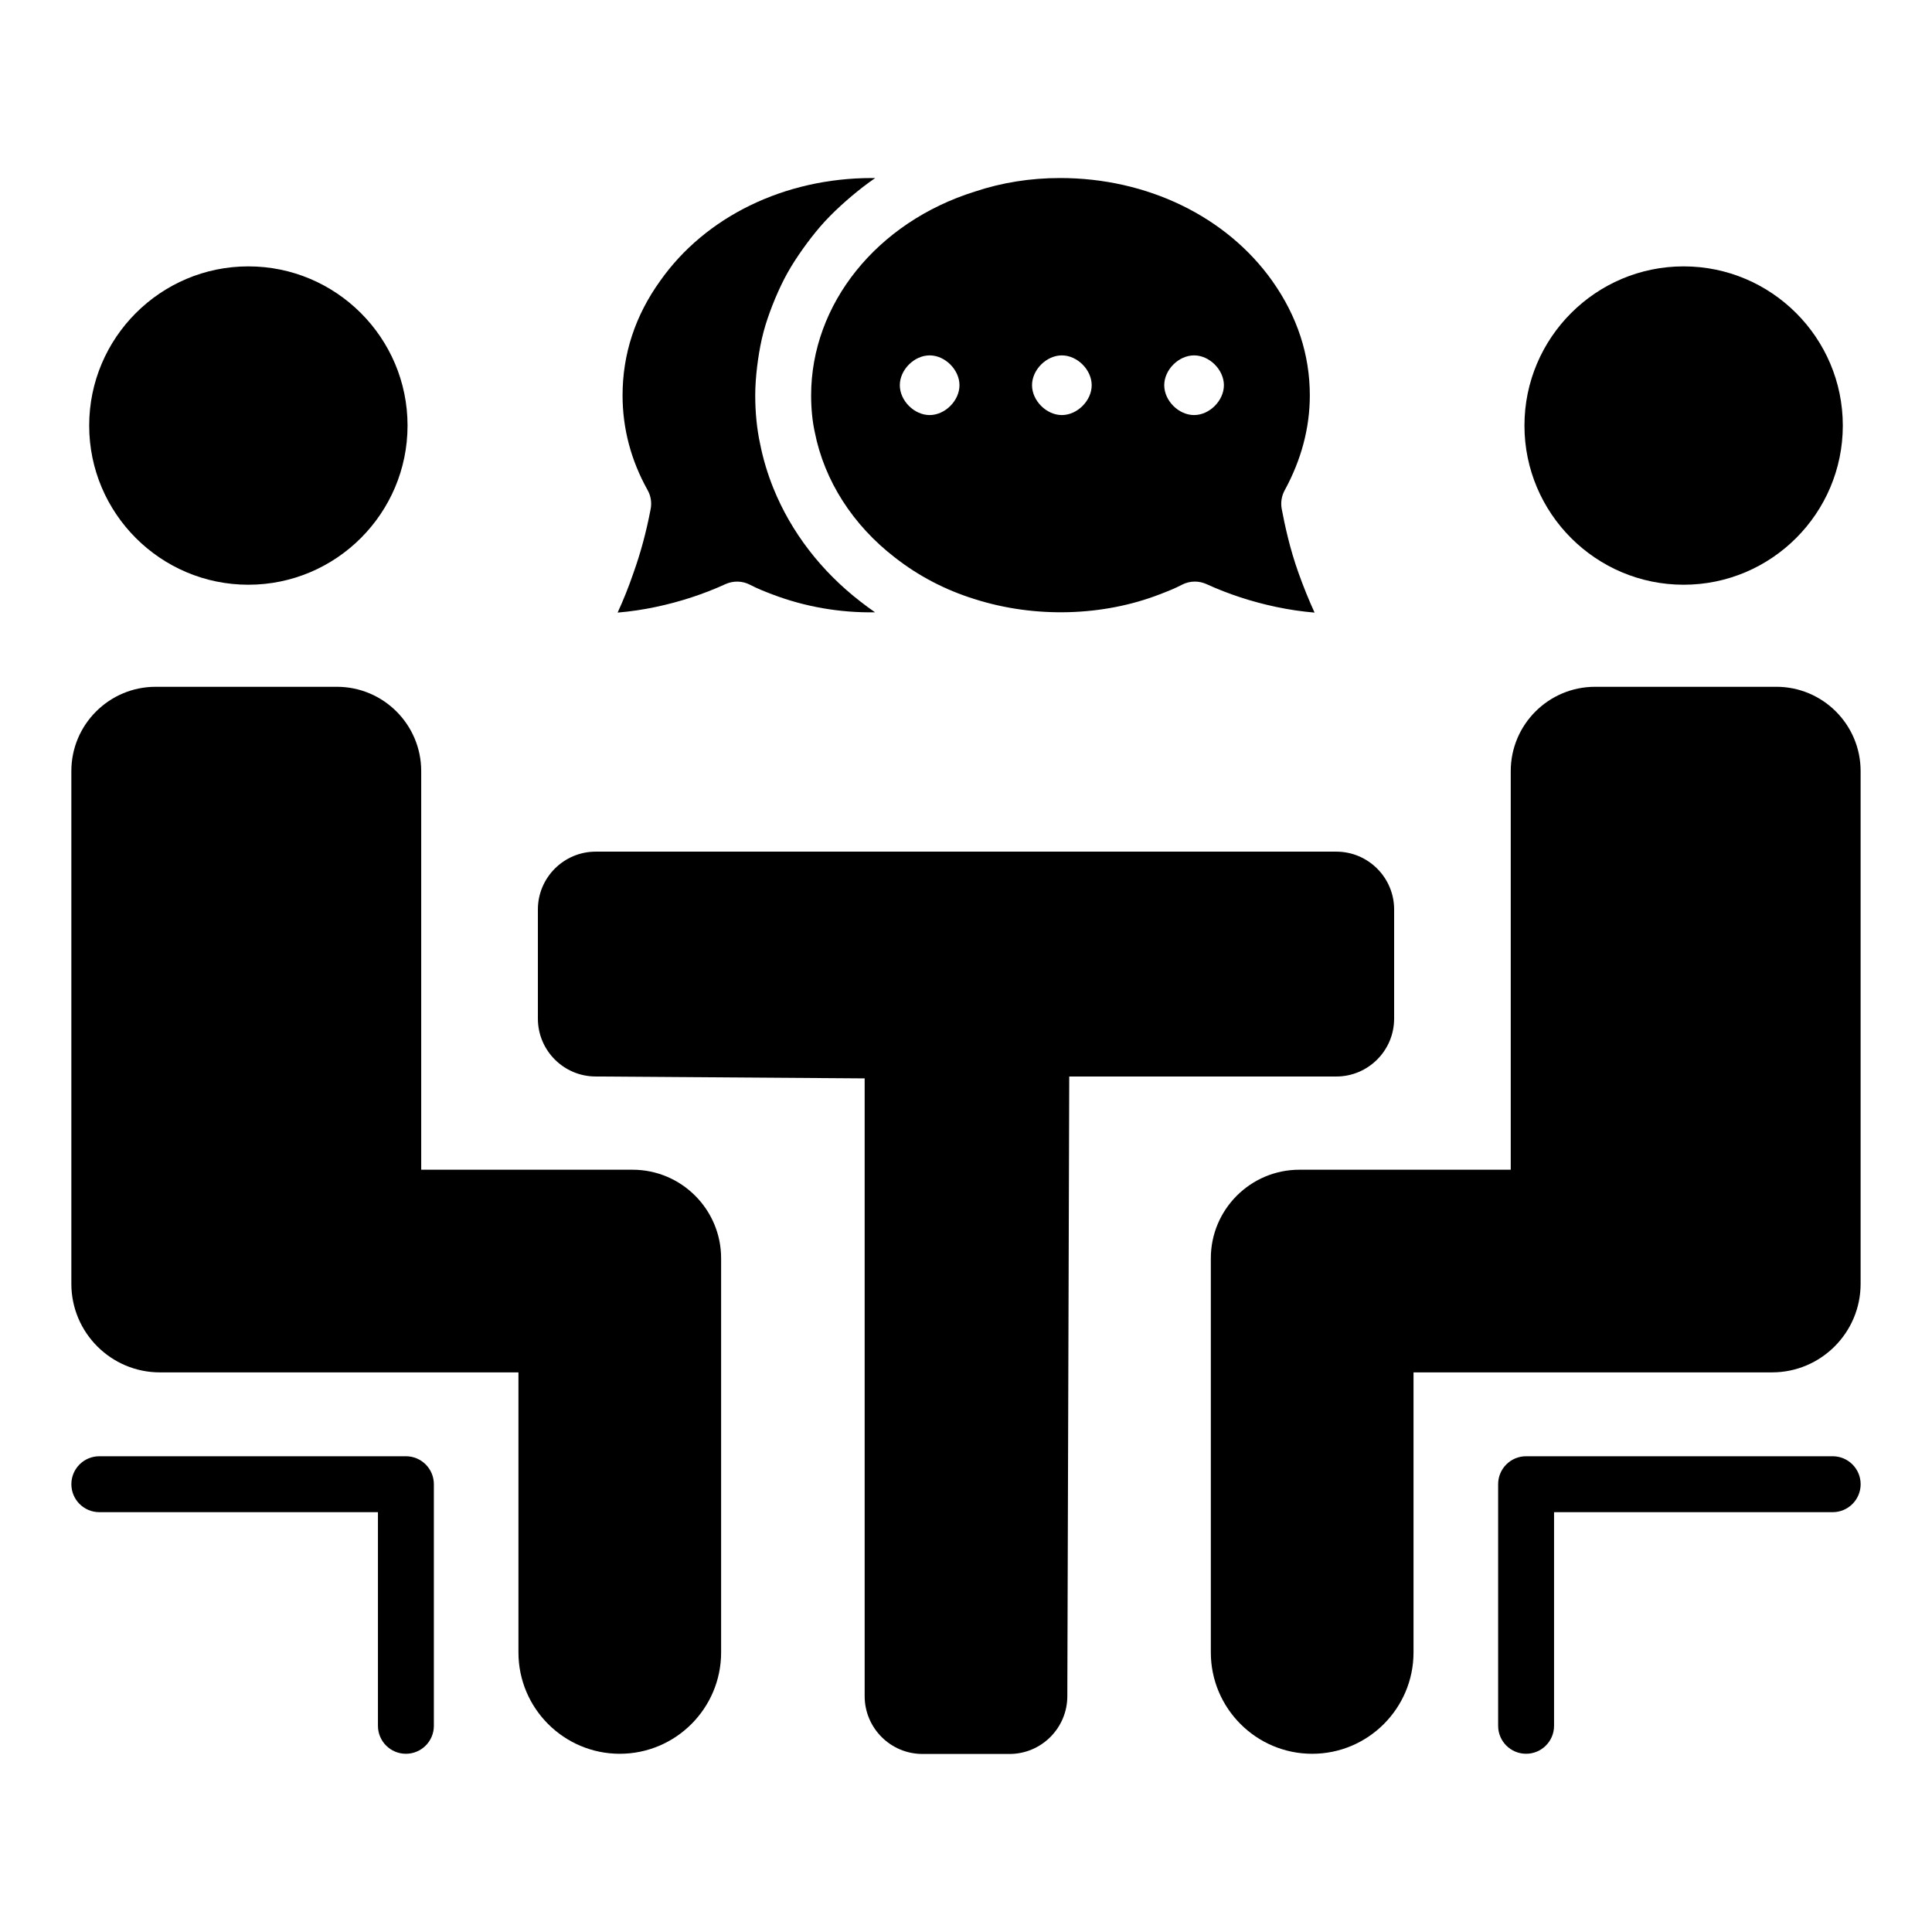
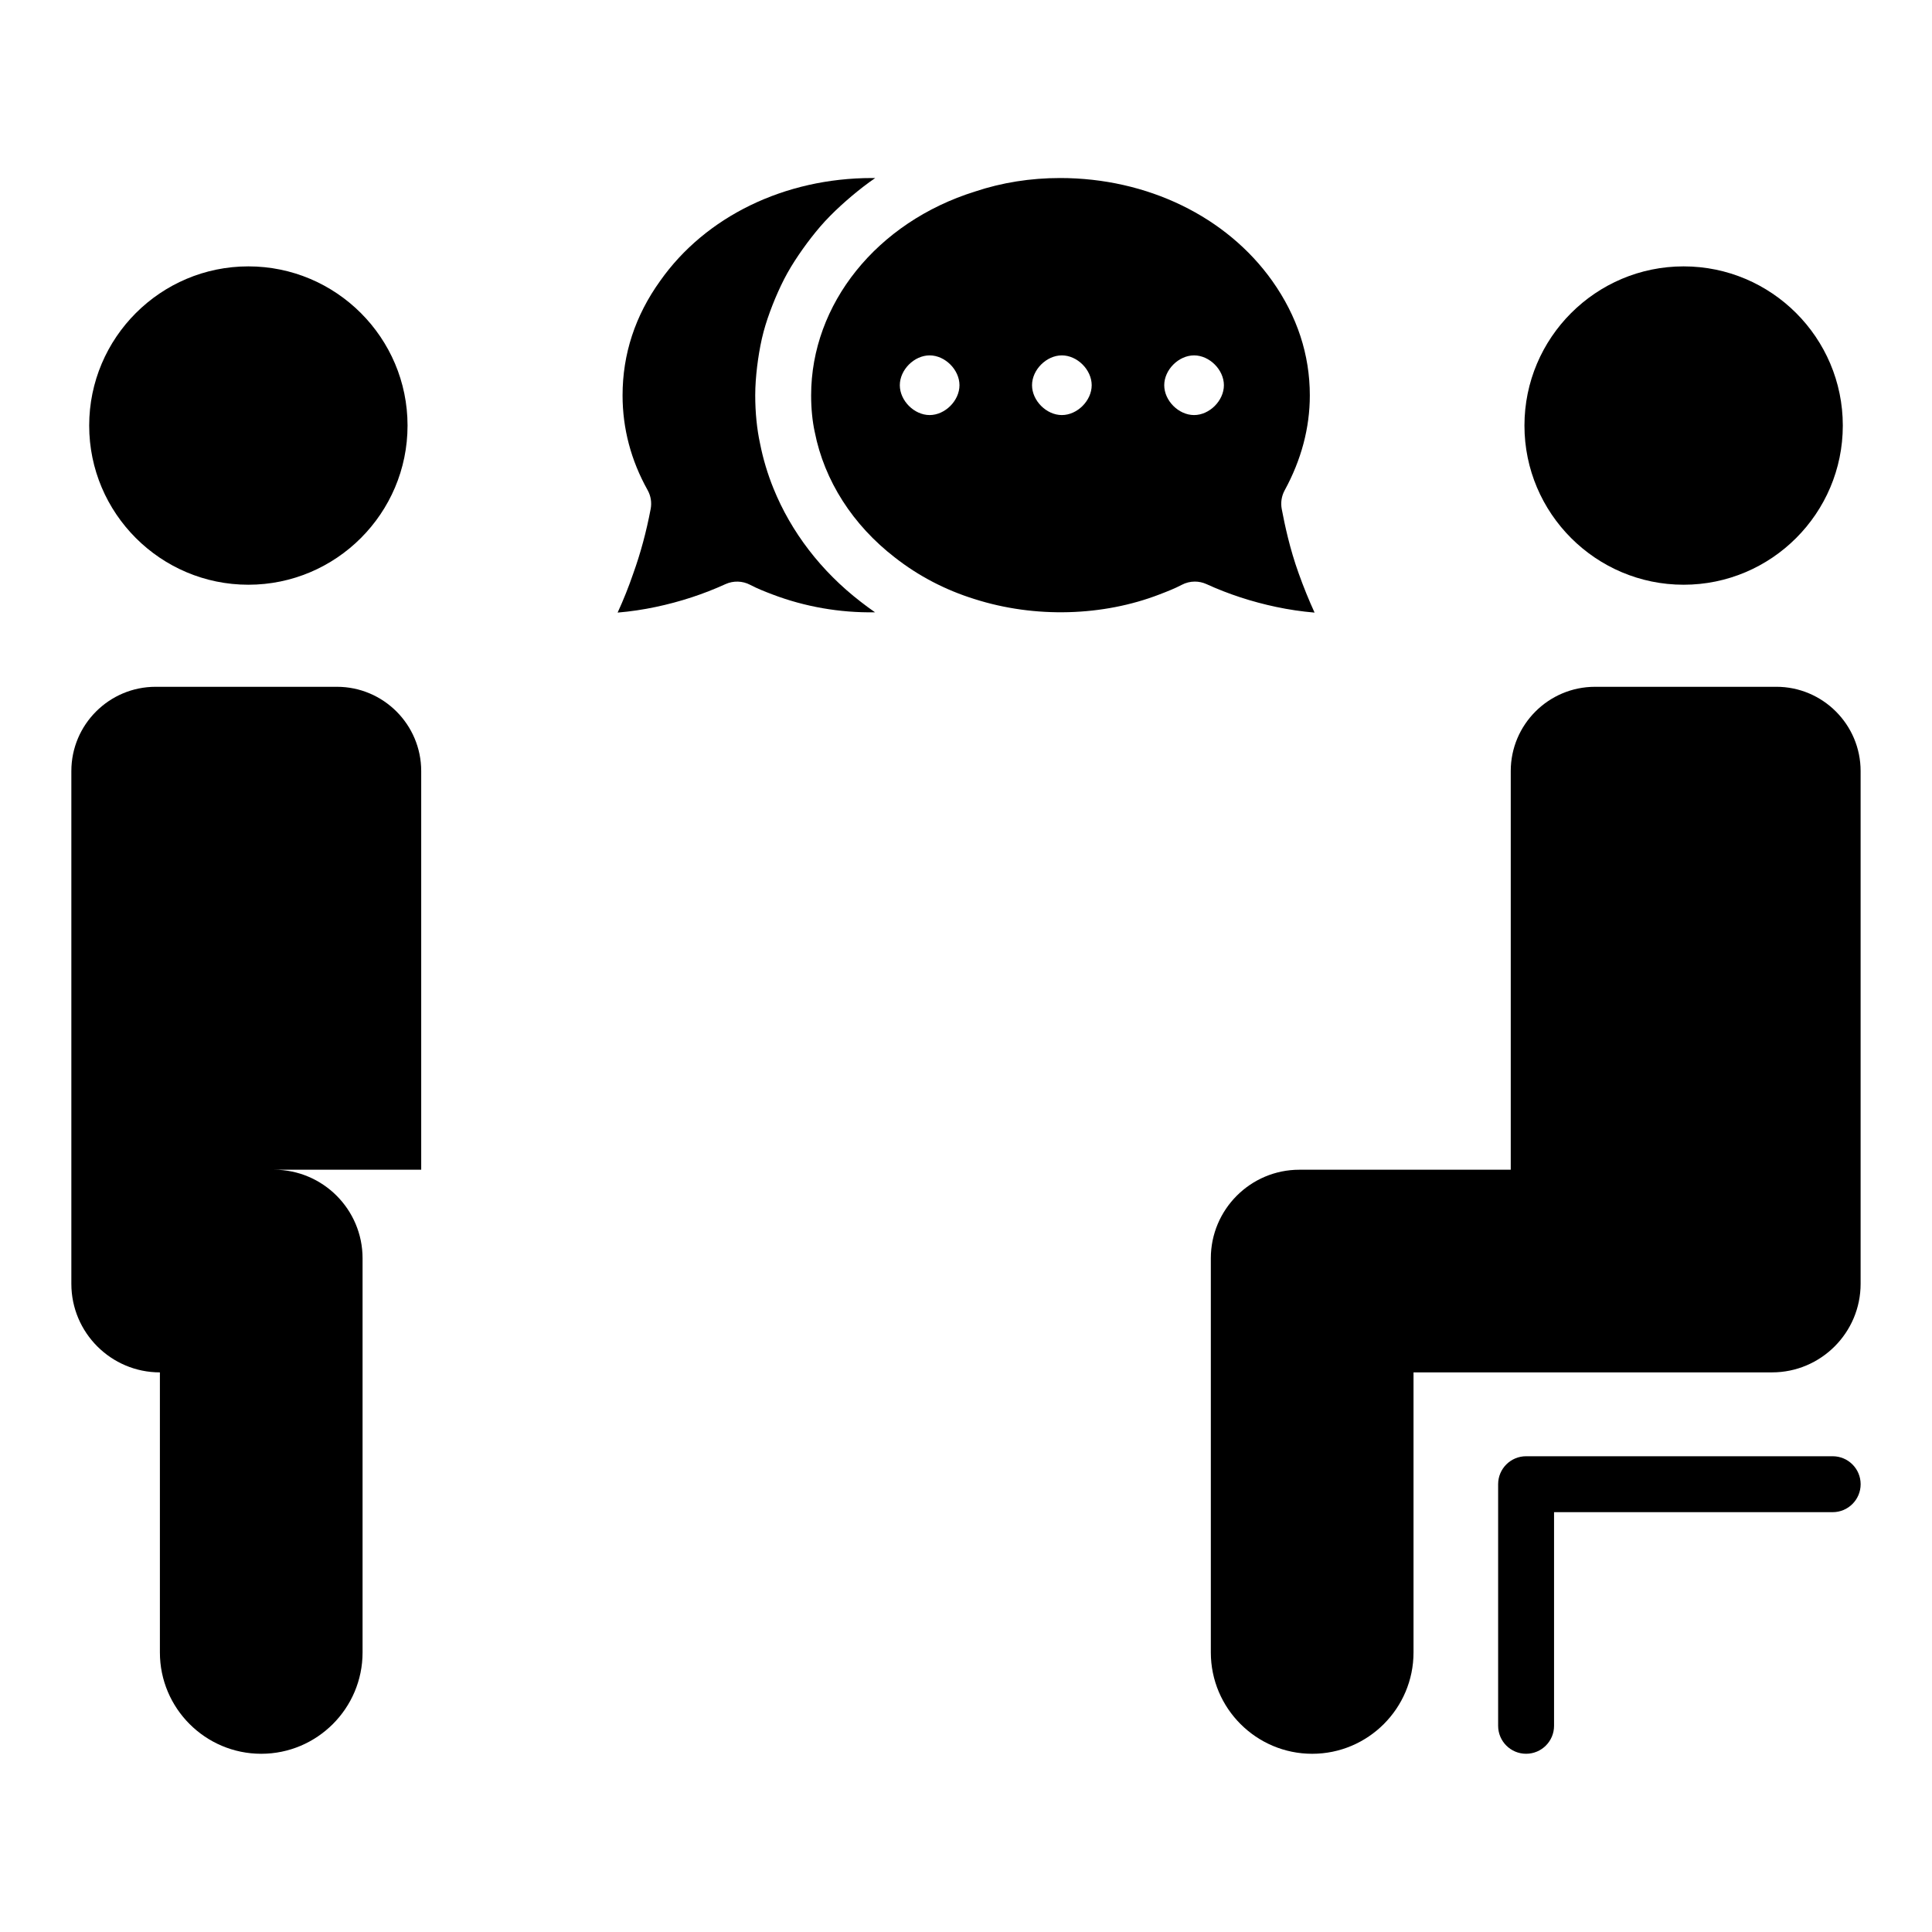
<svg xmlns="http://www.w3.org/2000/svg" fill="#000000" width="800px" height="800px" version="1.1" viewBox="144 144 512 512">
  <g>
    <path d="m359.92 258.5c2.539 12.887 10.074 24.641 21.25 33.254 6.25 4.894 13.332 8.59 21.086 11.004 16.125 5.144 34.098 4.516 48.945-1.199 2.113-0.809 4.106-1.586 5.988-2.578 1.082-0.57 2.269-0.855 3.461-0.855 1.051 0 2.098 0.223 3.078 0.668 5.801 2.652 12.016 4.684 18.469 6.047 3.379 0.715 6.762 1.215 10.18 1.504-1.523-3.328-2.941-6.828-4.223-10.418-2.356-6.547-3.688-12.863-4.481-17.047-0.316-1.684-0.047-3.426 0.773-4.93 4.43-8.117 6.672-16.586 6.672-25.172 0-10.793-3.348-20.992-9.945-30.316-12.121-17.082-33.156-27.285-56.246-27.285-7.832 0-15.41 1.203-22.527 3.578-26.039 8.125-43.441 29.816-43.441 54.023 0 3.492 0.332 6.856 0.961 9.723zm100.52-20.32c4.09 0 7.906 3.816 7.906 7.906 0 4.09-3.816 7.91-7.906 7.91-4.09 0-7.906-3.816-7.906-7.91 0-4.09 3.816-7.906 7.906-7.906zm-35.035 0c4.09 0 7.906 3.816 7.906 7.906 0 4.09-3.816 7.91-7.906 7.91s-7.906-3.816-7.906-7.91c-0.004-4.09 3.812-7.906 7.906-7.906zm-35.039 0c4.09 0 7.906 3.816 7.906 7.906 0 4.09-3.816 7.91-7.906 7.91s-7.906-3.816-7.906-7.91c0-4.09 3.816-7.906 7.906-7.906z" />
    <path d="m311.83 295.95c-1.211 3.539-2.602 7.016-4.152 10.391 3.402-0.285 6.762-0.785 10.121-1.496 6.457-1.363 12.668-3.398 18.461-6.047 2.09-0.945 4.5-0.883 6.535 0.184 1.887 0.996 3.883 1.781 5.965 2.57 8.484 3.223 17.723 4.867 27.137 4.715-1.293-0.895-2.559-1.824-3.797-2.793-0.008-0.004-0.012-0.012-0.02-0.016-10.48-8.078-18.438-18.484-23.113-30.043-1.559-3.852-2.75-7.832-3.551-11.895-0.82-3.746-1.273-8.203-1.273-12.738 0-2.566 0.203-5.098 0.5-7.609 0.074-0.625 0.156-1.246 0.246-1.863 0.363-2.488 0.82-4.957 1.461-7.371v-0.004c0.645-2.418 1.469-4.777 2.379-7.102 0.227-0.578 0.461-1.152 0.699-1.727 0.973-2.297 2.023-4.562 3.242-6.75 0.008-0.012 0.016-0.023 0.023-0.035 1.215-2.176 2.594-4.266 4.039-6.316 0.367-0.516 0.734-1.027 1.113-1.535 1.512-2.023 3.094-4 4.824-5.875 0.027-0.027 0.055-0.055 0.082-0.082 1.711-1.848 3.559-3.59 5.473-5.277 0.488-0.434 0.98-0.855 1.484-1.277 1.984-1.664 4.035-3.277 6.211-4.758 0.008-0.004 0.012-0.012 0.02-0.016-0.289-0.004-0.582-0.004-0.871-0.004-23.129 0-44.109 10.195-56.125 27.27-6.621 9.207-9.957 19.391-9.957 30.332 0 8.777 2.231 17.223 6.637 25.102 0.852 1.52 1.137 3.289 0.809 5-1.141 6.027-2.695 11.773-4.602 17.066z" />
-     <path d="m513.46 413.96v-28.945c0-8.445-6.875-15.32-15.324-15.32h-196.27c-8.445 0-15.32 6.875-15.32 15.32v28.945c0 8.445 6.875 15.32 15.32 15.32l71.277 0.504v163.71c0 8.449 6.875 15.324 15.324 15.324h23.066c8.445 0 15.32-6.875 15.32-15.324l0.508-164.21h70.773c8.449 0 15.324-6.875 15.324-15.32z" />
-     <path d="m311.64 453.99h-56.016v-105.65c0-12.316-10.016-22.332-22.332-22.332h-48.051c-12.312 0-22.332 10.016-22.332 22.332v135.89c0 12.938 10.527 23.465 23.465 23.465h95.02v74.219c0 14.809 12.047 26.855 26.855 26.855s26.855-12.047 26.855-26.855v-104.46c0-12.938-10.527-23.465-23.465-23.465z" />
+     <path d="m311.64 453.99h-56.016v-105.65c0-12.316-10.016-22.332-22.332-22.332h-48.051c-12.312 0-22.332 10.016-22.332 22.332v135.89c0 12.938 10.527 23.465 23.465 23.465v74.219c0 14.809 12.047 26.855 26.855 26.855s26.855-12.047 26.855-26.855v-104.46c0-12.938-10.527-23.465-23.465-23.465z" />
    <path d="m209.82 298.96c23.262 0 42.184-18.926 42.184-42.184 0-23.262-18.926-42.184-42.184-42.184-23.262 0-42.184 18.926-42.184 42.184-0.004 23.258 18.922 42.184 42.184 42.184z" />
    <path d="m614.75 326.01h-48.051c-12.316 0-22.336 10.016-22.336 22.332v105.65h-56.016c-12.938 0-23.465 10.527-23.465 23.465v104.46c0 14.809 12.047 26.855 26.859 26.855 14.809 0 26.855-12.047 26.855-26.855v-74.223h95.02c12.938 0 23.465-10.527 23.465-23.465v-135.89c0-12.316-10.02-22.332-22.332-22.332z" />
    <path d="m590.18 298.96c23.258 0 42.184-18.926 42.184-42.184 0-23.262-18.926-42.184-42.184-42.184-23.262 0-42.184 18.926-42.184 42.184-0.004 23.258 18.922 42.184 42.184 42.184z" />
-     <path d="m251.57 529.92h-81.246c-4.09 0-7.41 3.316-7.41 7.41 0 4.09 3.316 7.41 7.41 7.41h73.836v56.621c0 4.09 3.316 7.41 7.41 7.41 4.09 0 7.41-3.316 7.41-7.41v-64.027c0-4.094-3.32-7.414-7.41-7.414z" />
    <path d="m629.68 529.92h-81.25c-4.09 0-7.41 3.316-7.41 7.41v64.027c0 4.09 3.316 7.41 7.41 7.41 4.09 0 7.41-3.316 7.41-7.41v-56.621l73.84 0.004c4.09 0 7.41-3.316 7.41-7.41 0-4.09-3.316-7.41-7.41-7.41z" />
  </g>
</svg>